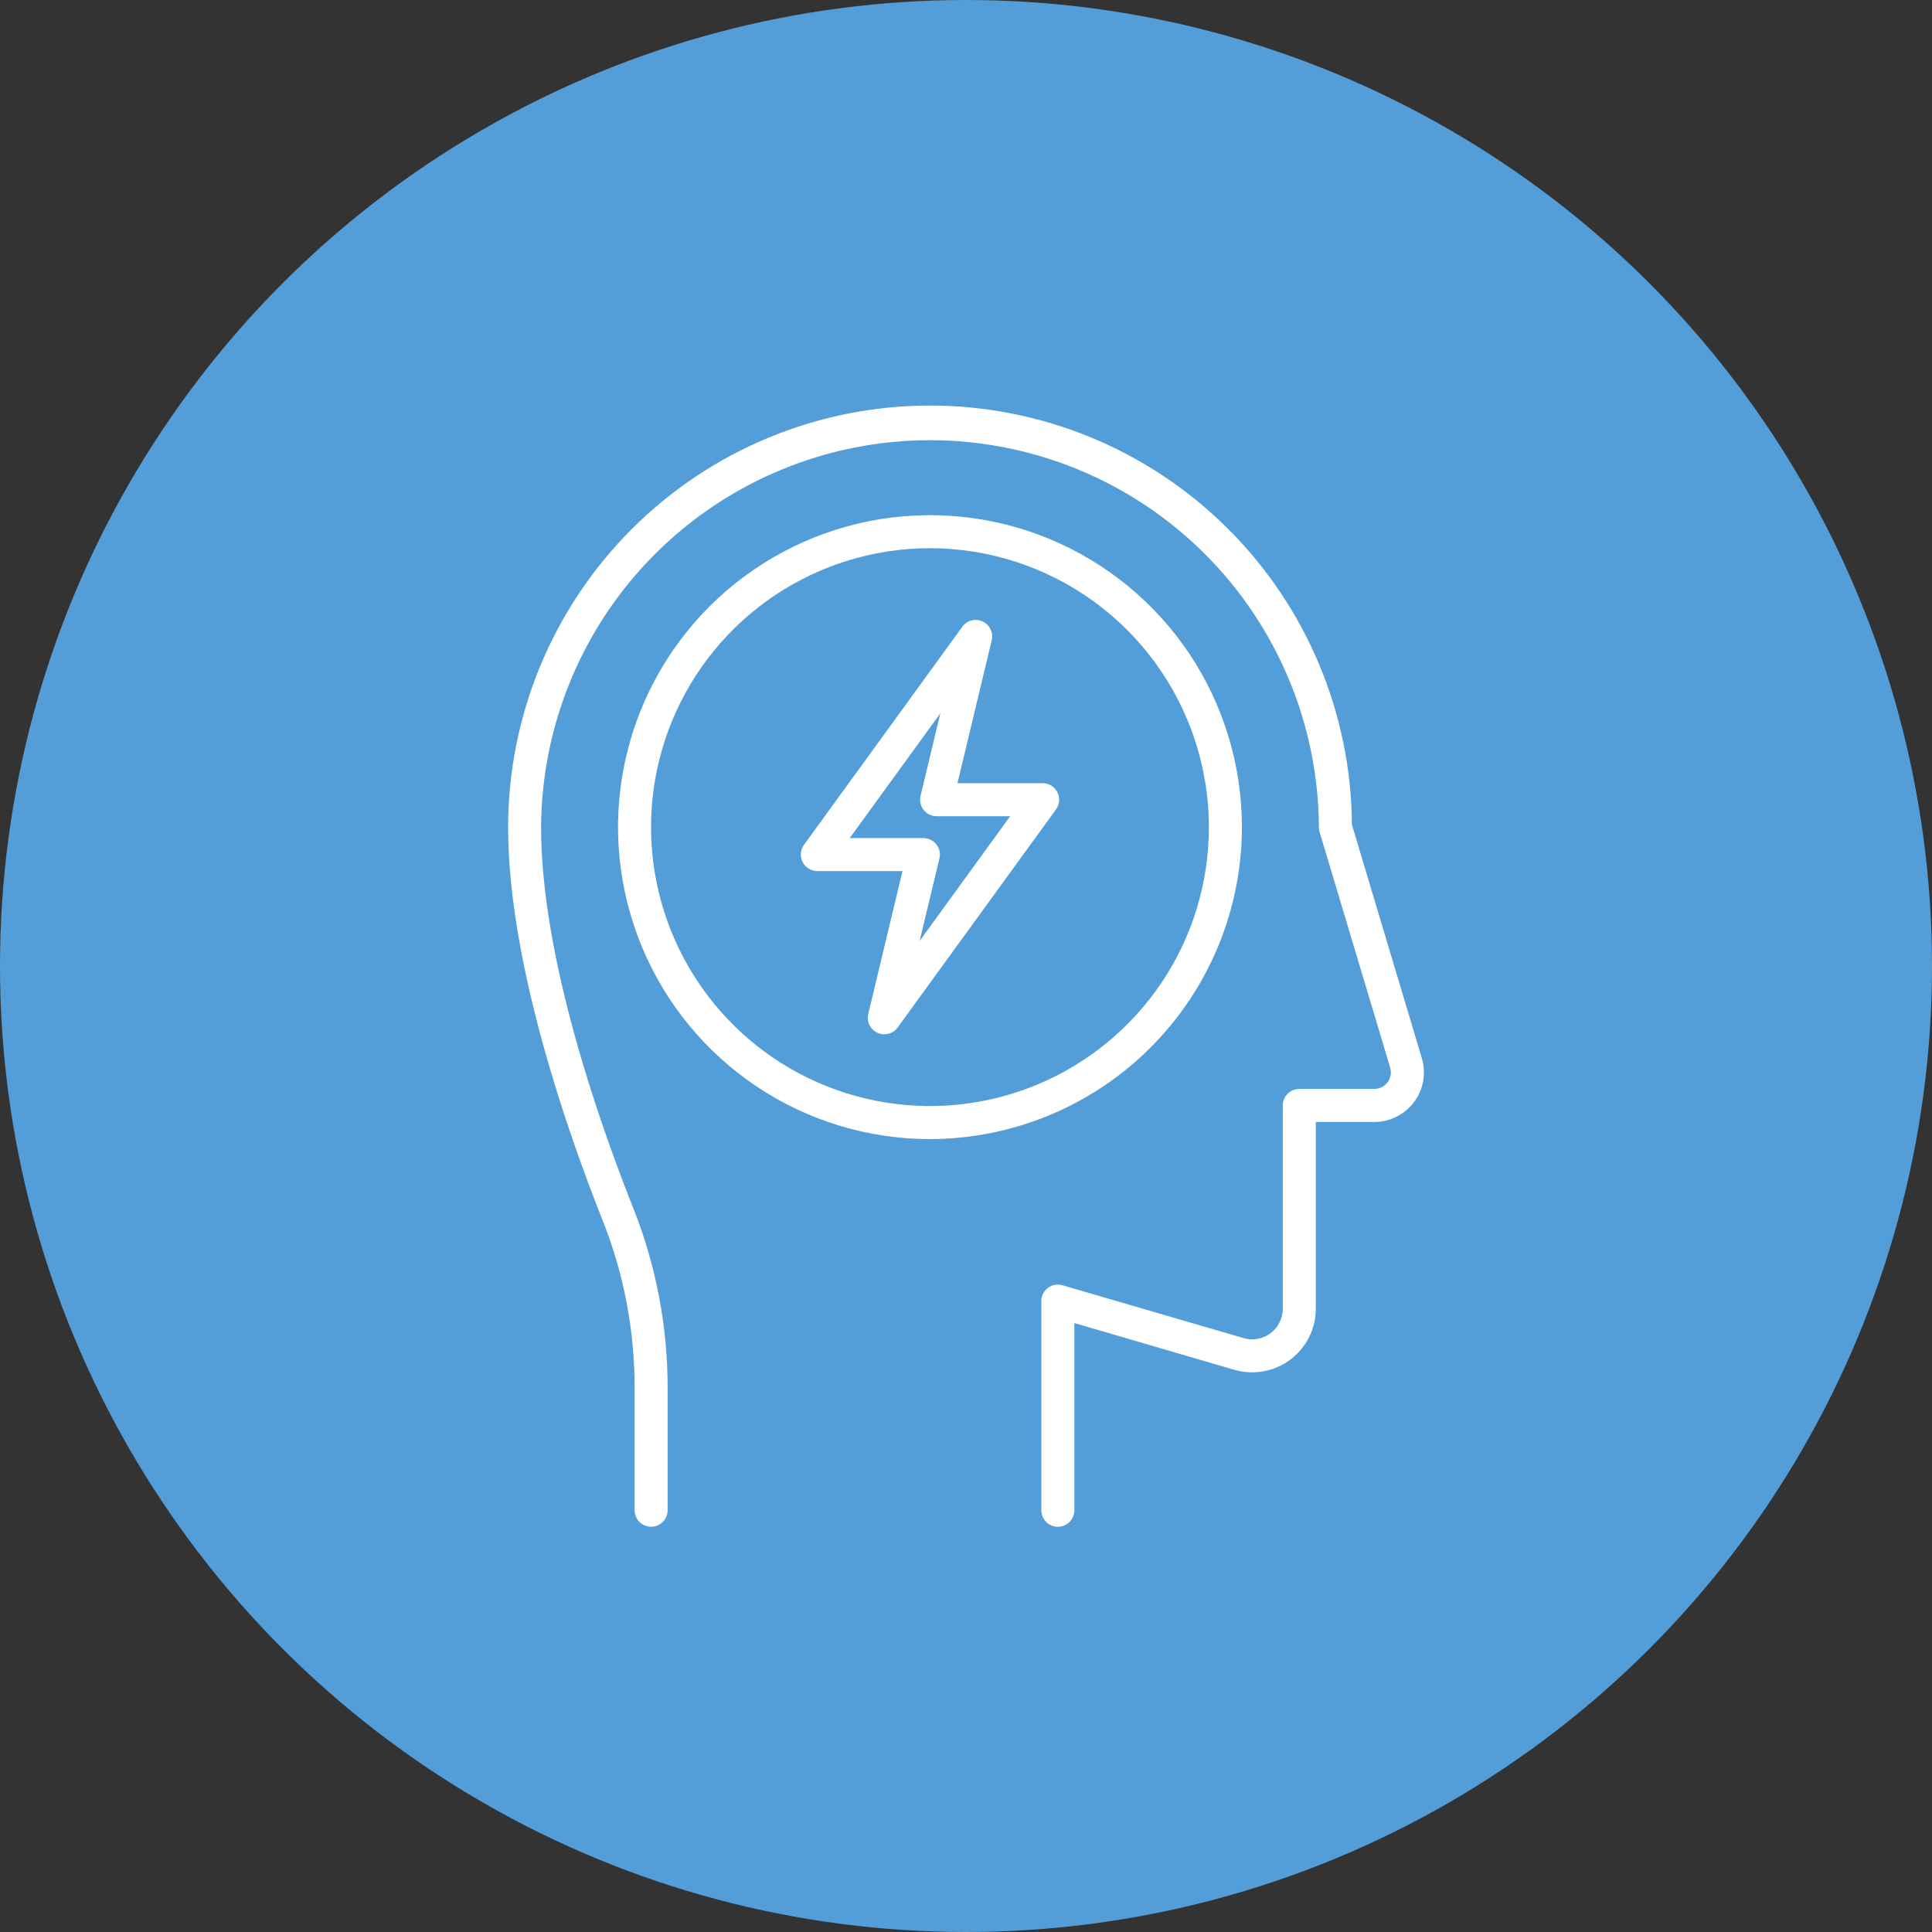
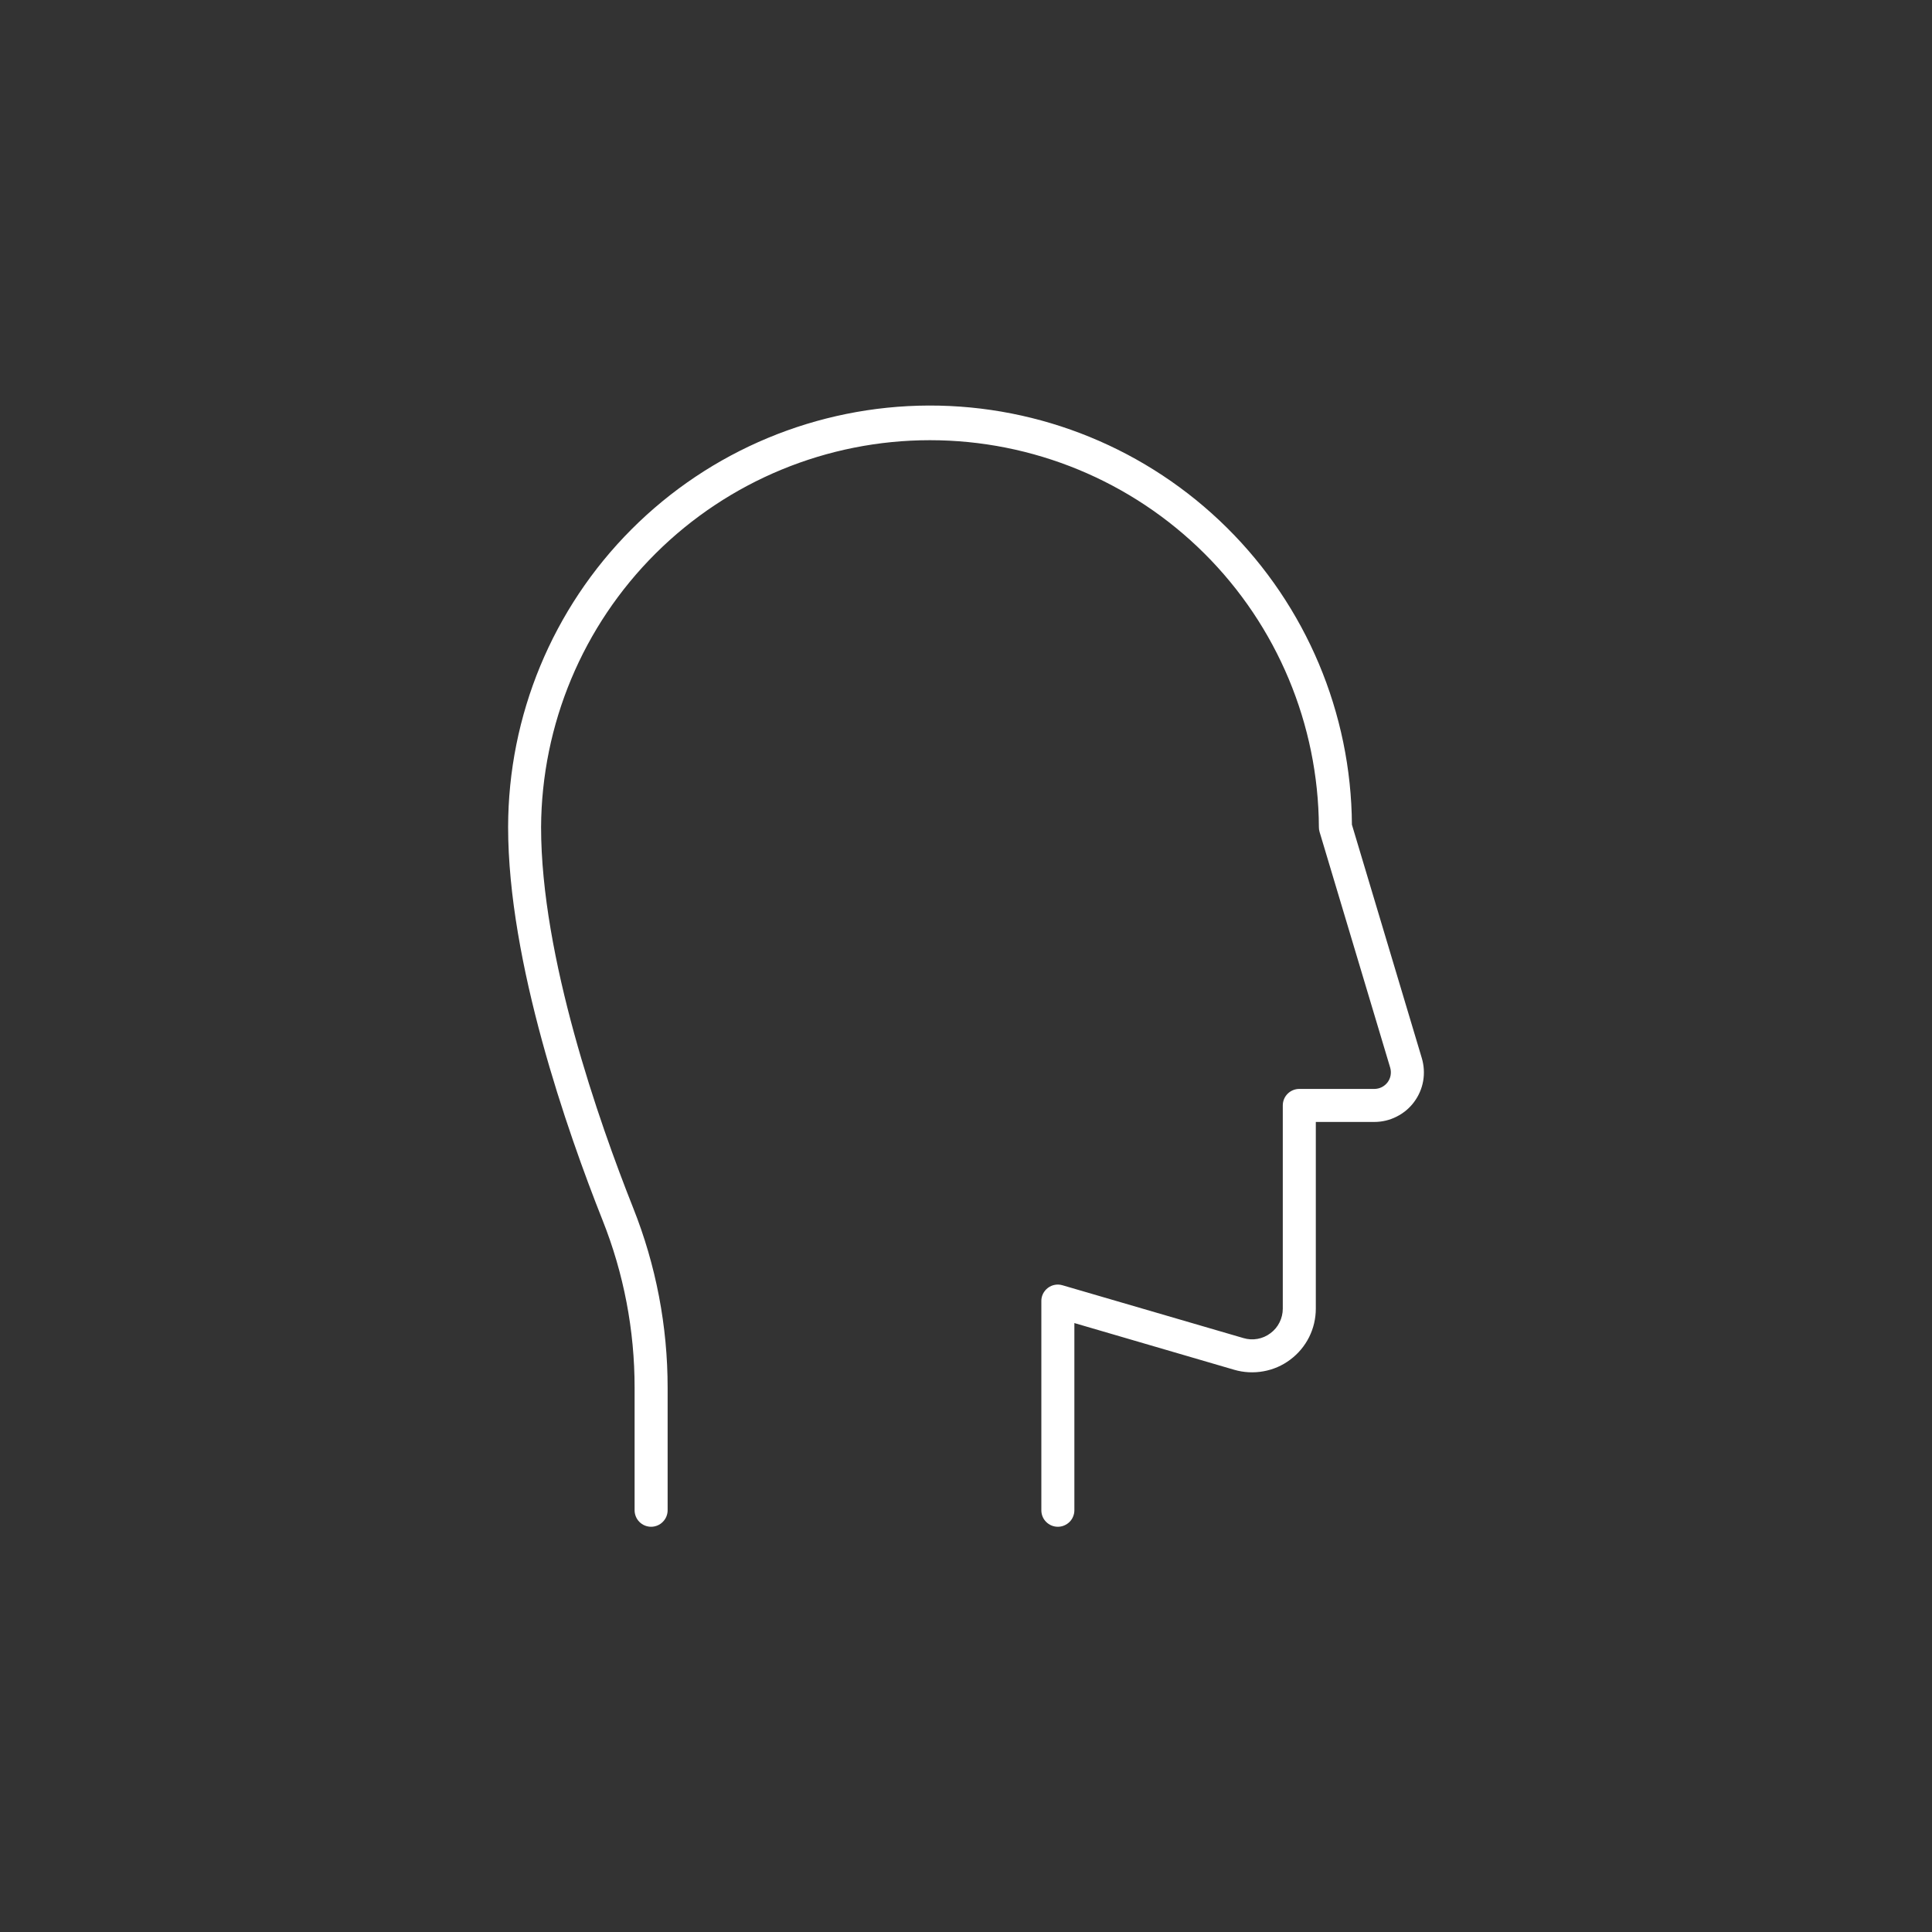
<svg xmlns="http://www.w3.org/2000/svg" width="32" height="32" viewBox="0 0 32 32" fill="none">
  <rect x="0" y="0" width="32" height="32" fill="#333333" stroke="none" />
-   <circle cx="16" cy="16" r="16" fill="#539ED8" />
-   <path d="M14.647 17.131C14.605 17.131 14.565 17.122 14.528 17.104C14.491 17.086 14.458 17.06 14.432 17.027C14.407 16.995 14.389 16.957 14.38 16.917C14.371 16.876 14.372 16.834 14.381 16.794L14.948 14.428H13.538C13.487 14.428 13.438 14.414 13.395 14.387C13.352 14.361 13.317 14.323 13.294 14.279C13.271 14.234 13.261 14.183 13.265 14.133C13.269 14.083 13.287 14.035 13.316 13.994L15.939 10.381C15.976 10.33 16.03 10.293 16.091 10.277C16.152 10.261 16.217 10.267 16.274 10.293C16.332 10.32 16.378 10.365 16.406 10.422C16.434 10.479 16.441 10.544 16.426 10.605L15.859 12.972H17.27C17.32 12.972 17.369 12.986 17.413 13.012C17.456 13.039 17.49 13.076 17.513 13.121C17.536 13.166 17.546 13.217 17.542 13.267C17.538 13.317 17.52 13.366 17.491 13.406L14.868 17.019C14.843 17.054 14.809 17.082 14.771 17.102C14.732 17.121 14.69 17.131 14.647 17.131ZM14.074 13.881H15.295C15.336 13.882 15.377 13.891 15.414 13.909C15.451 13.927 15.483 13.953 15.509 13.986C15.535 14.018 15.553 14.056 15.561 14.096C15.57 14.137 15.57 14.178 15.56 14.219L15.232 15.585L16.732 13.519H15.512C15.471 13.519 15.43 13.51 15.393 13.492C15.356 13.474 15.323 13.447 15.298 13.415C15.272 13.383 15.255 13.345 15.246 13.304C15.237 13.264 15.237 13.222 15.247 13.182L15.575 11.815L14.074 13.881Z" fill="white" />
  <path d="M17.521 25.288C17.448 25.288 17.379 25.259 17.328 25.208C17.276 25.157 17.248 25.087 17.248 25.015V21.55C17.247 21.508 17.257 21.466 17.276 21.428C17.295 21.39 17.323 21.357 17.357 21.331C17.391 21.306 17.43 21.288 17.472 21.281C17.514 21.273 17.557 21.276 17.598 21.288L20.596 22.163C20.672 22.186 20.752 22.19 20.829 22.176C20.907 22.162 20.98 22.13 21.043 22.082C21.107 22.035 21.158 21.974 21.193 21.903C21.228 21.833 21.247 21.755 21.247 21.676V18.31C21.247 18.237 21.275 18.168 21.327 18.116C21.378 18.065 21.448 18.036 21.52 18.036H22.764C22.806 18.036 22.848 18.026 22.886 18.007C22.924 17.988 22.957 17.96 22.983 17.926C23.008 17.892 23.026 17.852 23.033 17.81C23.04 17.768 23.038 17.725 23.026 17.684L21.856 13.778C21.848 13.753 21.845 13.726 21.845 13.7C21.836 11.997 21.154 10.367 19.947 9.166C18.74 7.965 17.106 7.291 15.403 7.291C13.701 7.291 12.067 7.965 10.86 9.166C9.653 10.367 8.971 11.997 8.962 13.7C8.962 15.849 9.918 18.573 10.487 20.006C10.865 20.955 11.059 21.967 11.058 22.989V25.015C11.058 25.087 11.029 25.157 10.977 25.208C10.926 25.259 10.857 25.288 10.784 25.288C10.712 25.288 10.642 25.259 10.591 25.208C10.54 25.157 10.511 25.087 10.511 25.015V22.988C10.512 22.036 10.332 21.092 9.979 20.207C9.396 18.738 8.416 15.939 8.416 13.699C8.418 11.851 9.152 10.078 10.458 8.769C11.764 7.46 13.535 6.723 15.384 6.717C17.233 6.712 19.008 7.439 20.322 8.741C21.635 10.042 22.38 11.81 22.392 13.659L23.55 17.527C23.586 17.649 23.594 17.779 23.572 17.905C23.55 18.031 23.498 18.15 23.422 18.252C23.346 18.355 23.246 18.438 23.132 18.495C23.018 18.553 22.892 18.583 22.764 18.583H21.794V21.675C21.794 21.839 21.756 22.001 21.683 22.147C21.609 22.294 21.503 22.421 21.372 22.519C21.241 22.618 21.089 22.684 20.927 22.713C20.766 22.742 20.601 22.734 20.443 22.688L17.795 21.914V25.014C17.795 25.05 17.788 25.086 17.774 25.119C17.761 25.152 17.74 25.183 17.715 25.208C17.689 25.233 17.659 25.253 17.626 25.267C17.593 25.281 17.557 25.288 17.521 25.288Z" fill="white" />
-   <path d="M15.403 18.867C14.382 18.867 13.383 18.564 12.533 17.996C11.683 17.428 11.021 16.621 10.63 15.677C10.239 14.733 10.136 13.694 10.336 12.692C10.535 11.69 11.027 10.769 11.75 10.046C12.473 9.324 13.393 8.832 14.395 8.632C15.398 8.433 16.437 8.535 17.381 8.926C18.325 9.317 19.132 9.98 19.7 10.829C20.267 11.679 20.57 12.678 20.57 13.7C20.569 15.07 20.024 16.383 19.055 17.352C18.087 18.32 16.773 18.865 15.403 18.867ZM15.403 9.08C14.49 9.08 13.597 9.351 12.837 9.858C12.077 10.366 11.485 11.088 11.135 11.932C10.785 12.776 10.694 13.705 10.872 14.601C11.05 15.497 11.491 16.321 12.137 16.967C12.783 17.613 13.606 18.053 14.502 18.231C15.398 18.409 16.327 18.318 17.171 17.968C18.016 17.619 18.737 17.026 19.245 16.267C19.753 15.507 20.023 14.614 20.023 13.7C20.022 12.475 19.535 11.301 18.669 10.434C17.803 9.568 16.628 9.081 15.403 9.08Z" fill="white" />
</svg>